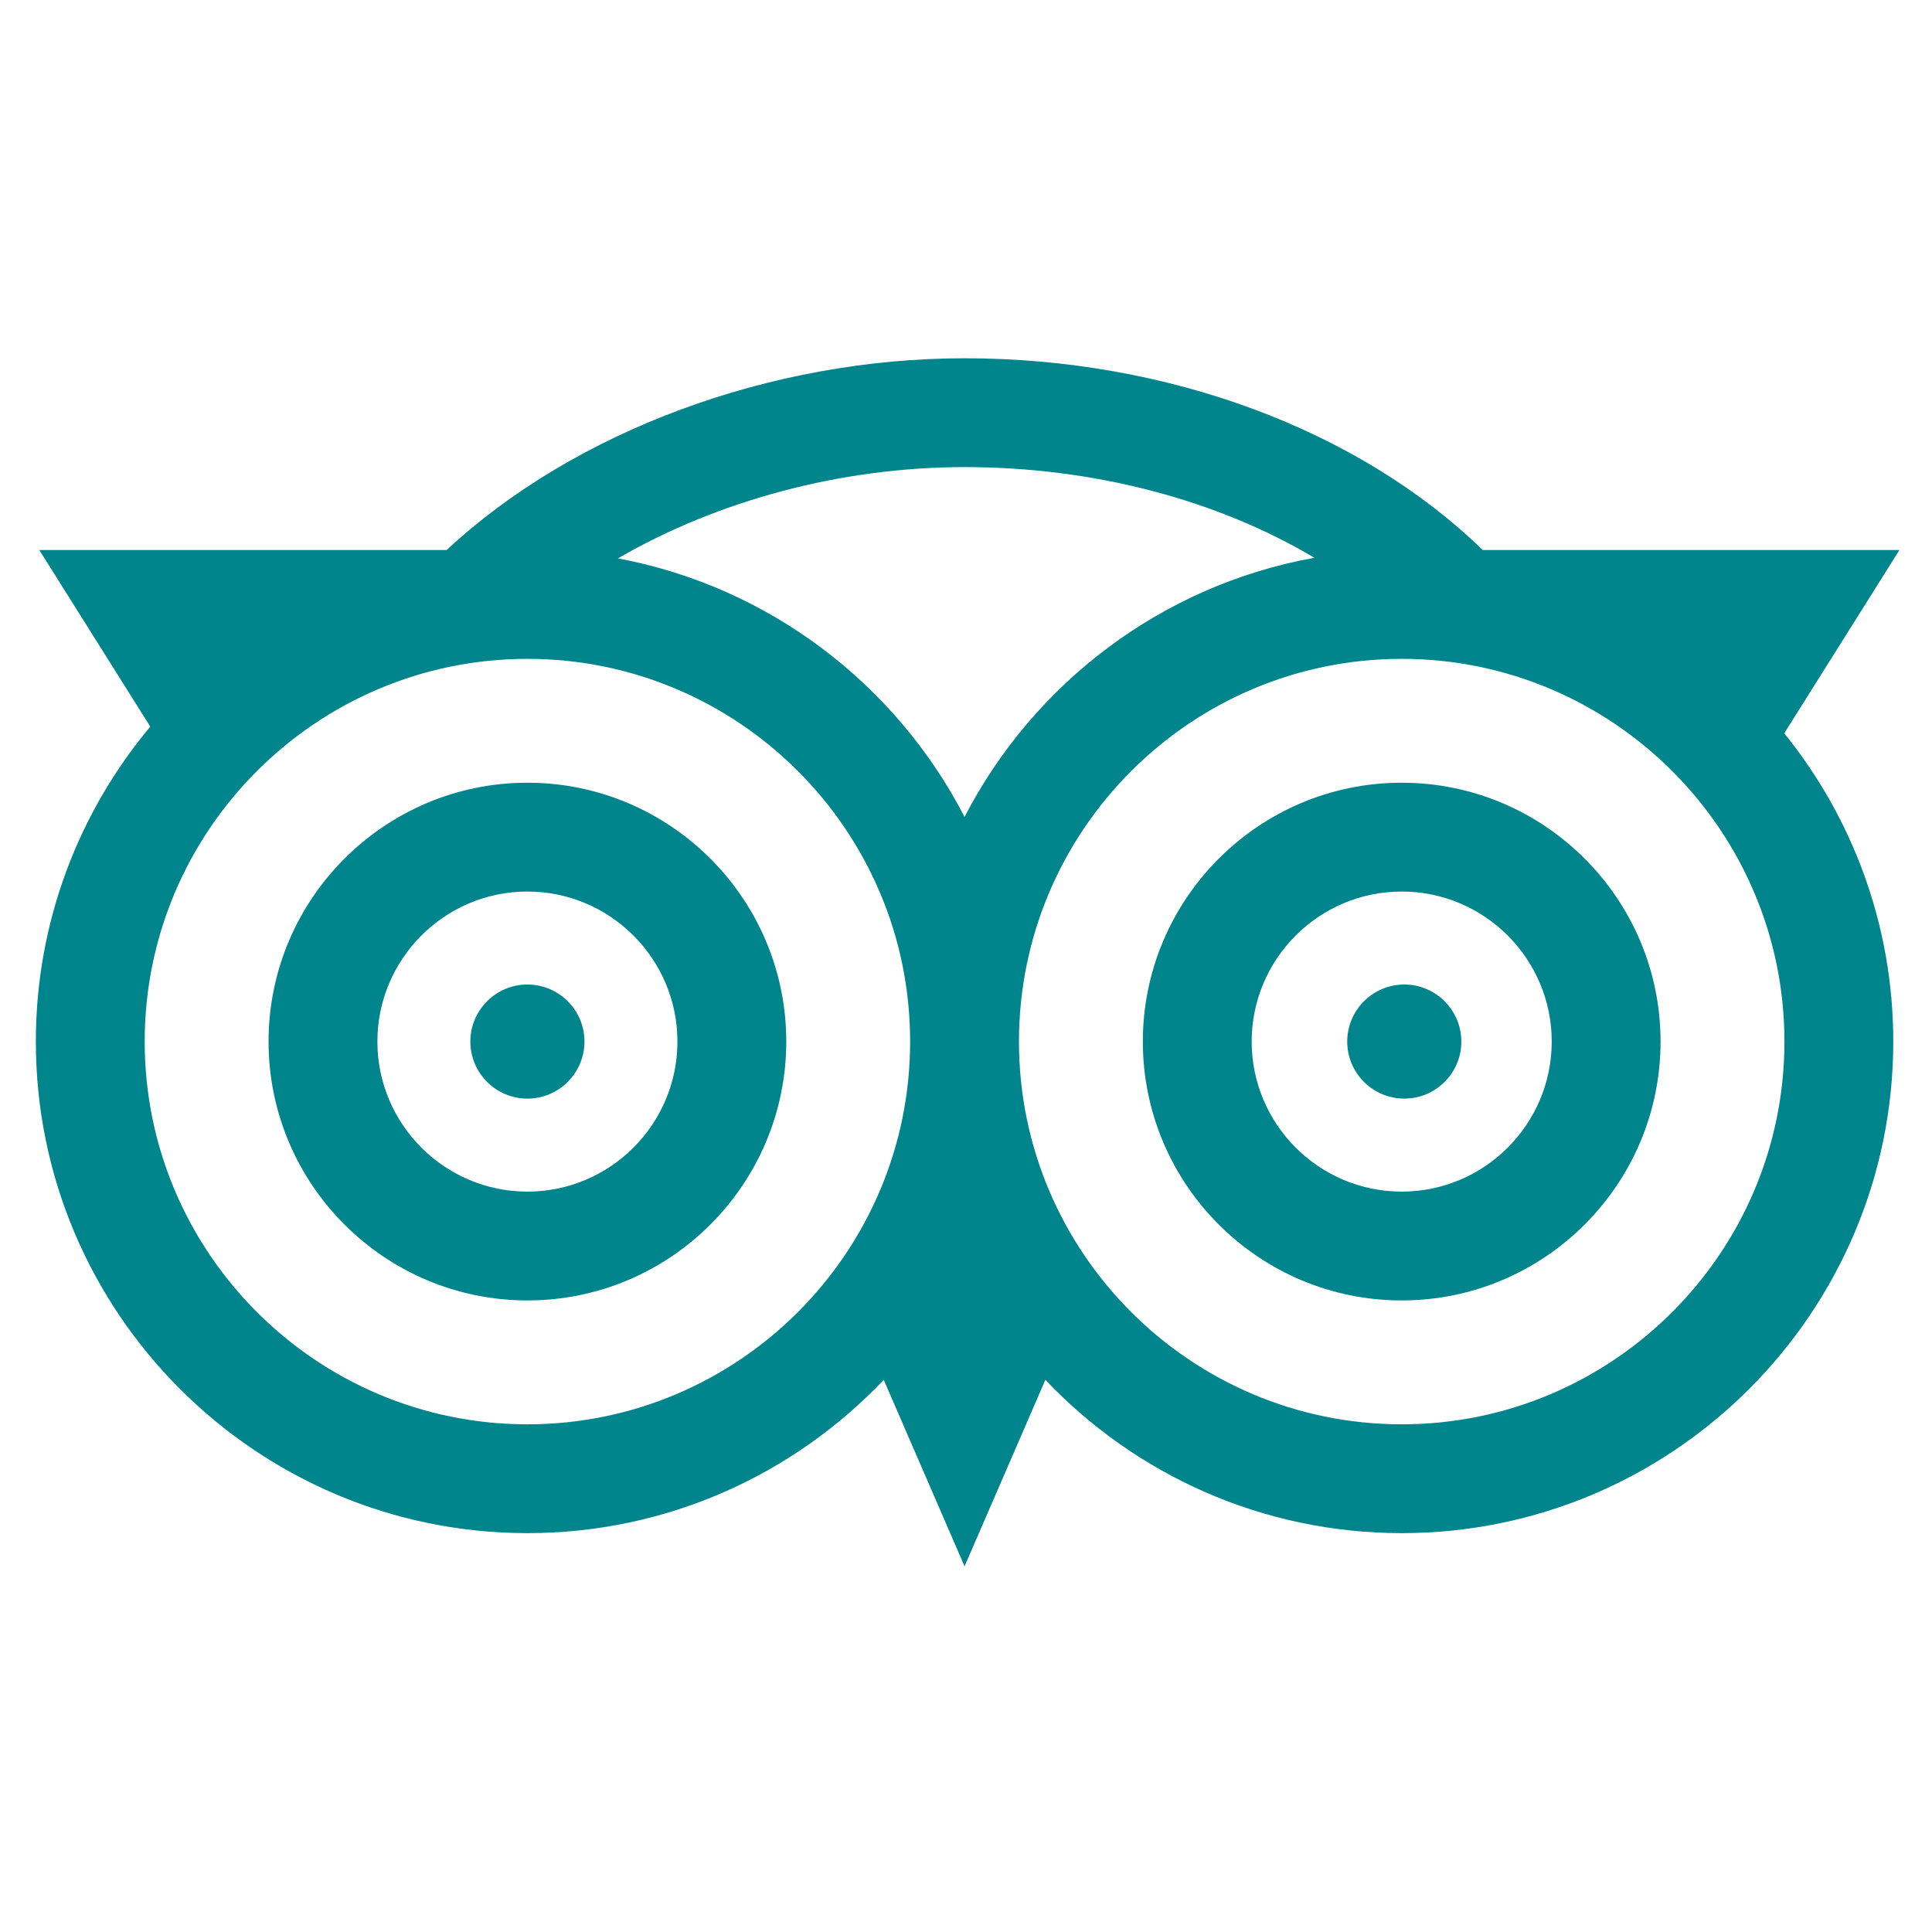
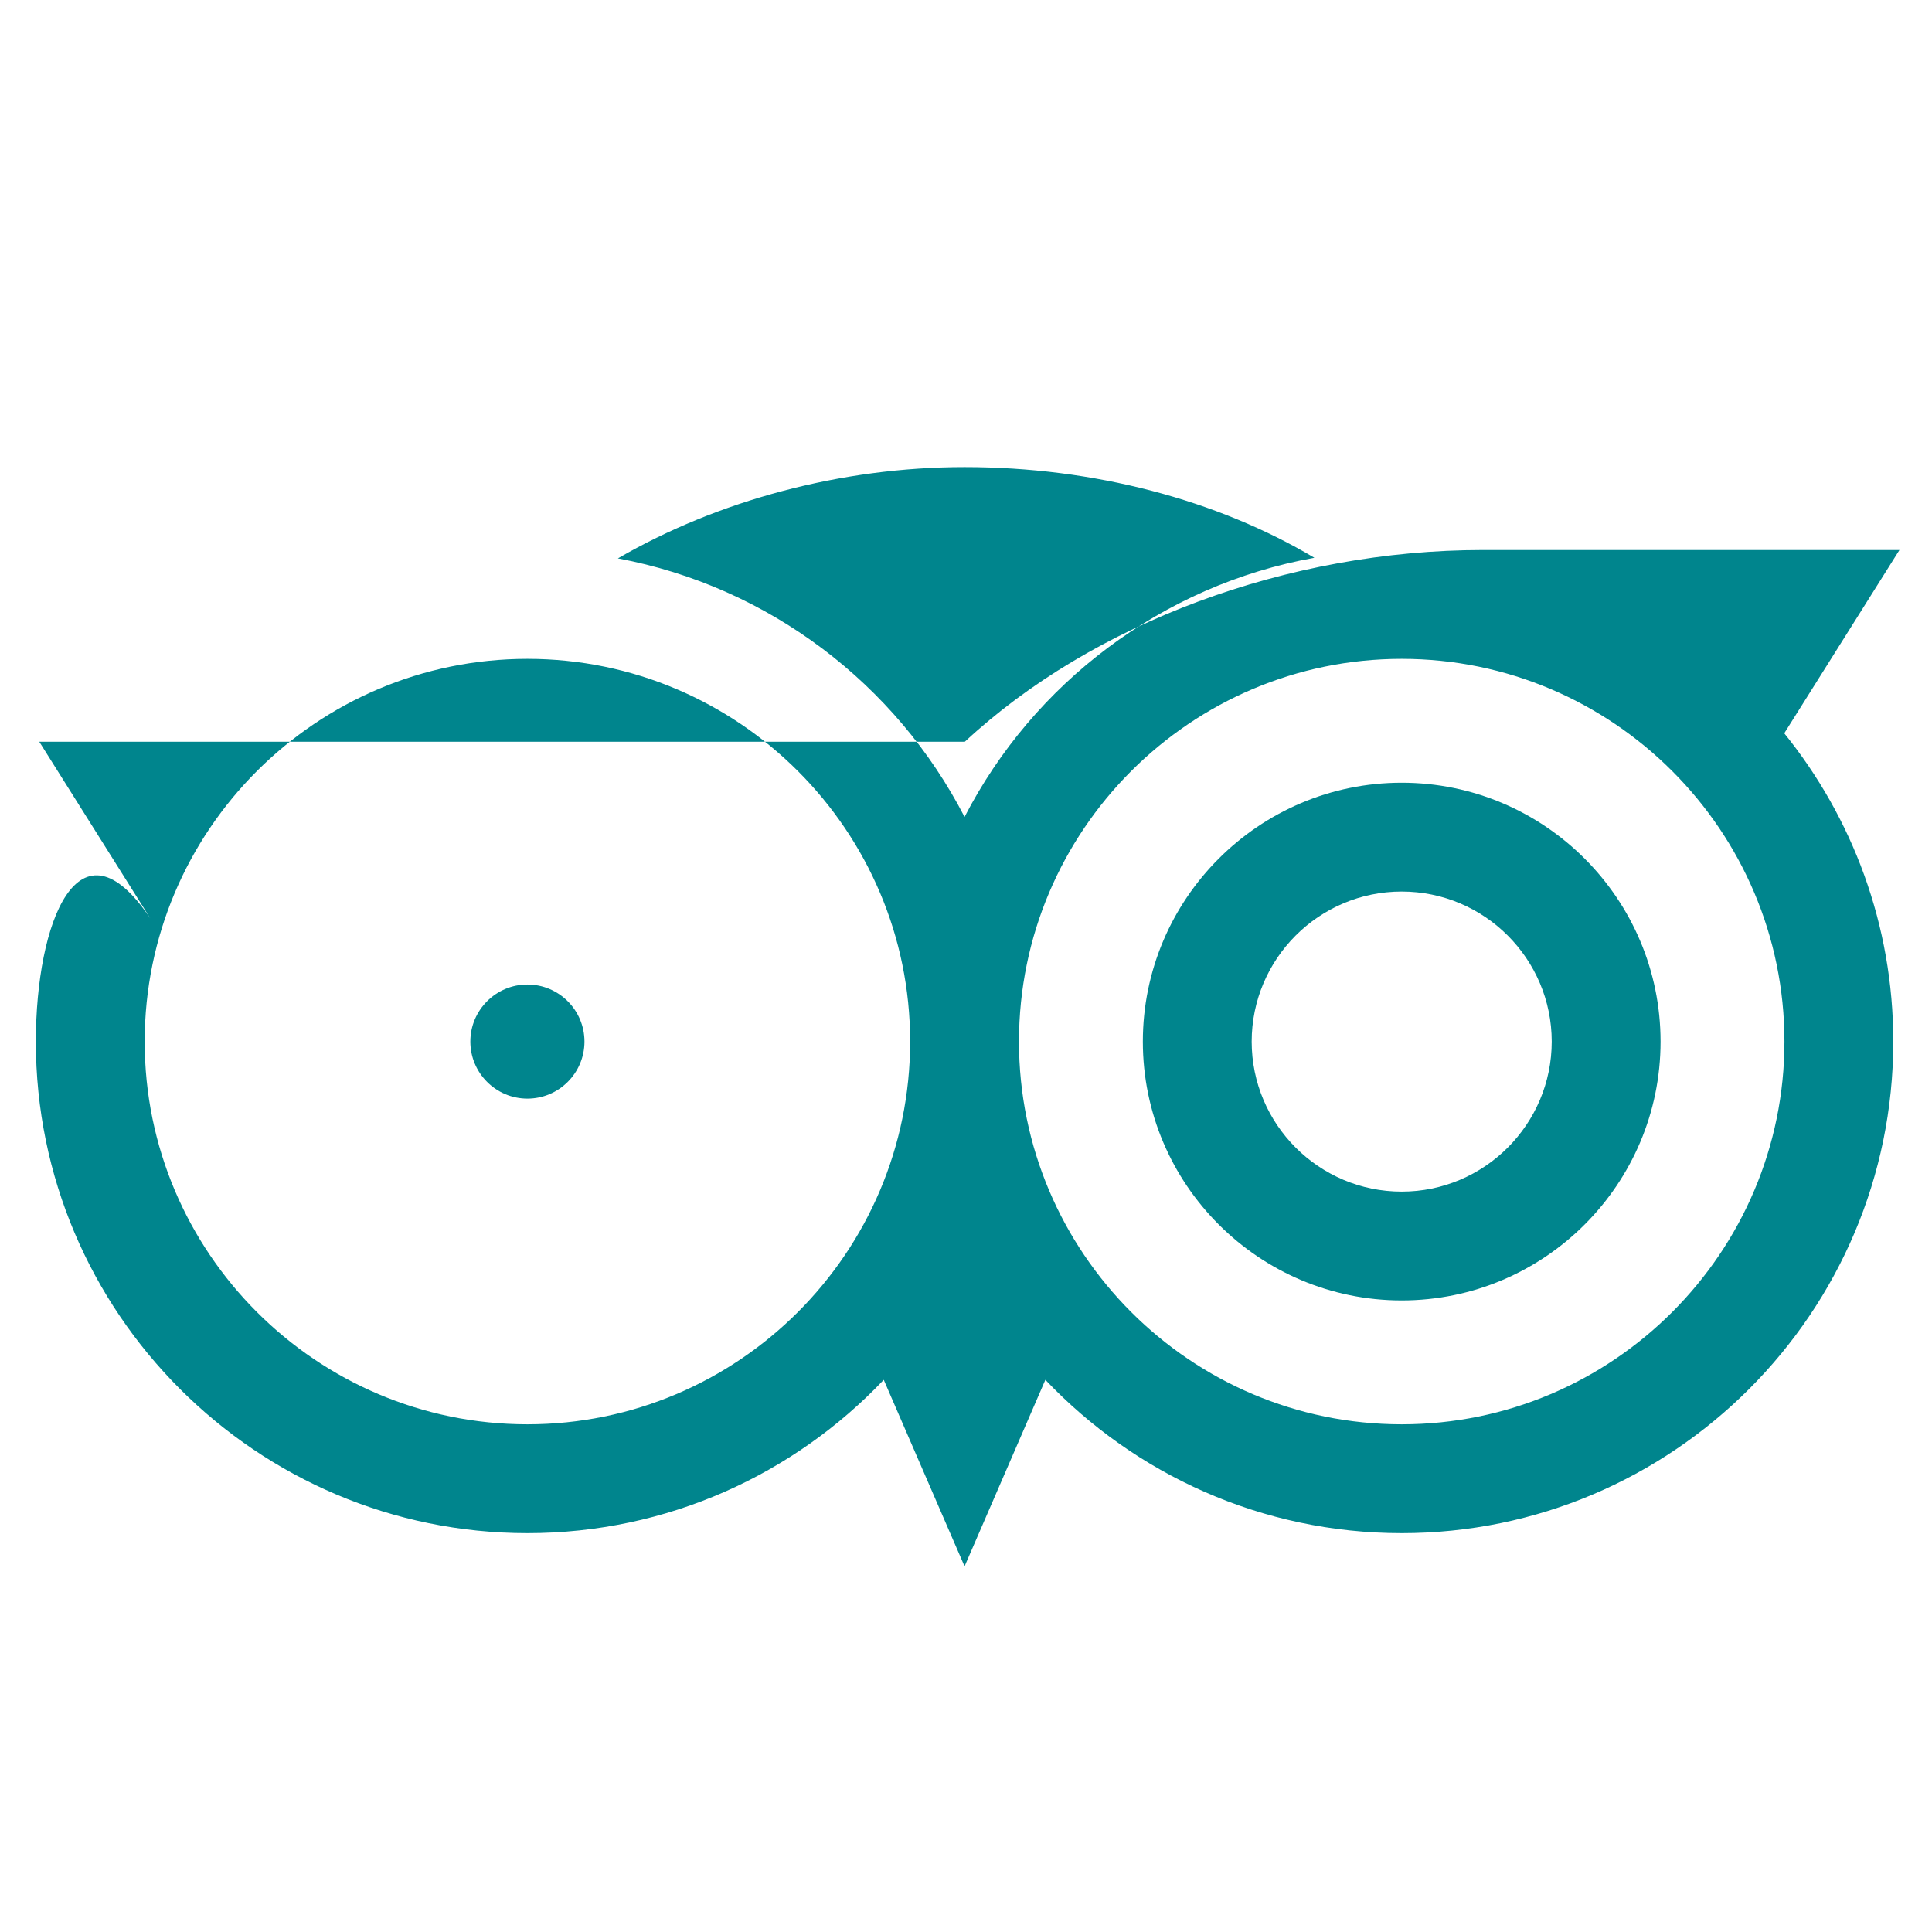
<svg xmlns="http://www.w3.org/2000/svg" version="1.1" id="Capa_1" x="0px" y="0px" width="512px" height="512px" viewBox="0 0 512 512" enable-background="new 0 0 512 512" xml:space="preserve">
-   <path fill="#00858D" d="M139.769,207.429c-37.826,0-68.599,30.774-68.599,68.6c0,37.827,30.773,68.6,68.599,68.6  c37.827,0,68.6-30.772,68.6-68.6C208.369,238.203,177.596,207.429,139.769,207.429z M139.769,315.789  c-21.921,0-39.755-17.839-39.755-39.761c0-21.921,17.834-39.759,39.755-39.759c21.922,0,39.76,17.837,39.76,39.759  C179.529,297.95,161.691,315.789,139.769,315.789z" />
  <path fill="#00858D" d="M371.467,207.429c-37.824,0-68.602,30.774-68.602,68.6c0,37.827,30.777,68.6,68.602,68.6  c37.823,0,68.6-30.772,68.6-68.6C440.066,238.203,409.294,207.429,371.467,207.429z M371.467,315.789  c-21.925,0-39.758-17.839-39.758-39.761c0-21.921,17.833-39.759,39.758-39.759c21.922,0,39.756,17.837,39.756,39.759  C411.223,297.95,393.389,315.789,371.467,315.789z" />
-   <path fill="#00858D" d="M503.372,145.759H392.934c-32.856-31.915-83.626-50.814-137.315-50.814  c-51.5,0-103.441,19.353-137.254,50.814H10.412l29.416,46.809C20.909,215.188,9.5,244.299,9.5,276.028  c0,71.832,58.44,130.269,130.269,130.269c37.133,0,70.683-15.617,94.433-40.626l21.417,49.425l21.413-49.425  c23.753,25.012,57.303,40.626,94.436,40.626c71.83,0,130.271-58.437,130.271-130.269c0-30.912-10.833-59.337-28.89-81.701  L503.372,145.759z M348.328,147.816c-40.433,7.28-74.447,33.283-92.71,68.679c-18.139-35.151-51.809-61.033-91.874-68.517  c26.414-15.308,59.153-24.193,91.874-24.193C289.881,123.785,322.514,132.47,348.328,147.816z M139.769,377.457  c-55.928,0-101.426-45.501-101.426-101.429c0-55.927,45.498-101.426,101.426-101.426s101.426,45.499,101.426,101.426  C241.195,331.956,195.697,377.457,139.769,377.457z M371.467,377.457c-55.928,0-101.429-45.501-101.429-101.429  c0-55.927,45.501-101.426,101.429-101.426c55.925,0,101.428,45.499,101.428,101.426  C472.895,331.956,427.396,377.457,371.467,377.457z" />
+   <path fill="#00858D" d="M503.372,145.759H392.934c-51.5,0-103.441,19.353-137.254,50.814H10.412l29.416,46.809C20.909,215.188,9.5,244.299,9.5,276.028  c0,71.832,58.44,130.269,130.269,130.269c37.133,0,70.683-15.617,94.433-40.626l21.417,49.425l21.413-49.425  c23.753,25.012,57.303,40.626,94.436,40.626c71.83,0,130.271-58.437,130.271-130.269c0-30.912-10.833-59.337-28.89-81.701  L503.372,145.759z M348.328,147.816c-40.433,7.28-74.447,33.283-92.71,68.679c-18.139-35.151-51.809-61.033-91.874-68.517  c26.414-15.308,59.153-24.193,91.874-24.193C289.881,123.785,322.514,132.47,348.328,147.816z M139.769,377.457  c-55.928,0-101.426-45.501-101.426-101.429c0-55.927,45.498-101.426,101.426-101.426s101.426,45.499,101.426,101.426  C241.195,331.956,195.697,377.457,139.769,377.457z M371.467,377.457c-55.928,0-101.429-45.501-101.429-101.429  c0-55.927,45.501-101.426,101.429-101.426c55.925,0,101.428,45.499,101.428,101.426  C472.895,331.956,427.396,377.457,371.467,377.457z" />
  <path fill="#00858D" d="M139.769,260.907c-8.338,0-15.121,6.782-15.121,15.121c0,8.334,6.782,15.117,15.121,15.117  c8.339,0,15.121-6.783,15.121-15.117C154.89,267.689,148.108,260.907,139.769,260.907z" />
-   <path fill="#00858D" d="M372.148,260.907c-8.337,0-15.12,6.782-15.12,15.121c0,8.334,6.783,15.117,15.12,15.117  c8.339,0,15.122-6.783,15.122-15.117C387.271,267.689,380.487,260.907,372.148,260.907z" />
</svg>